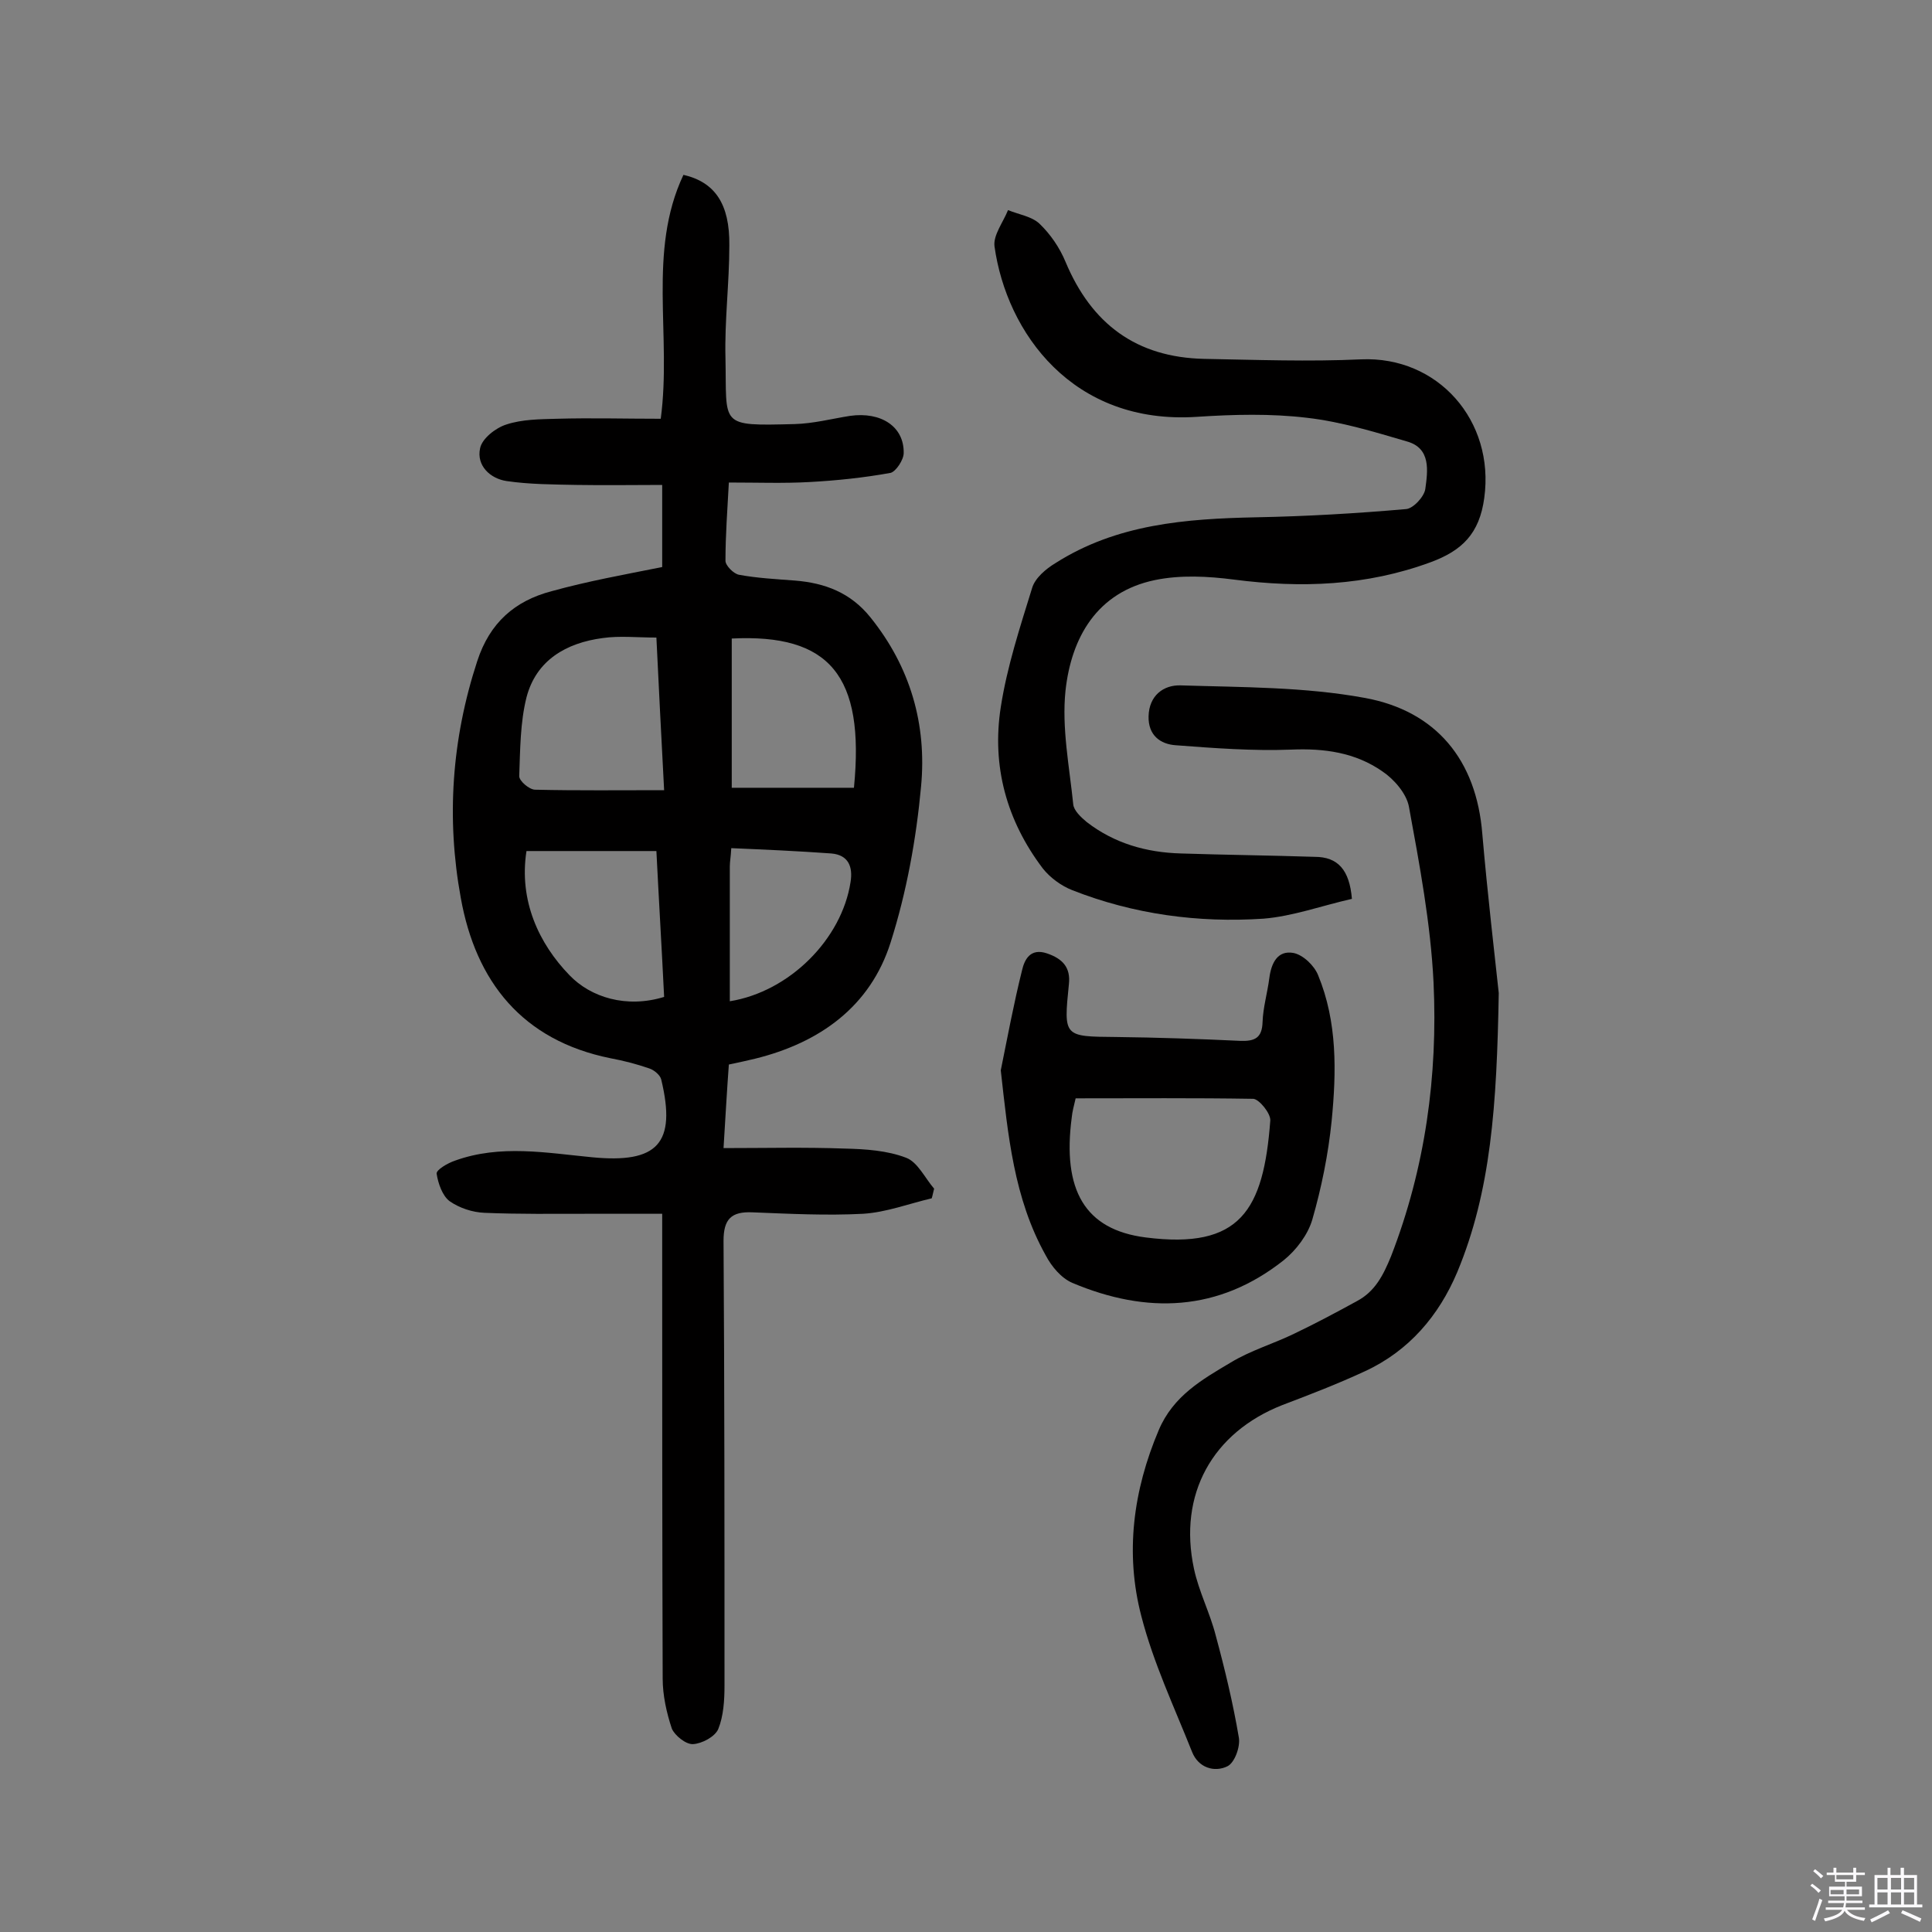
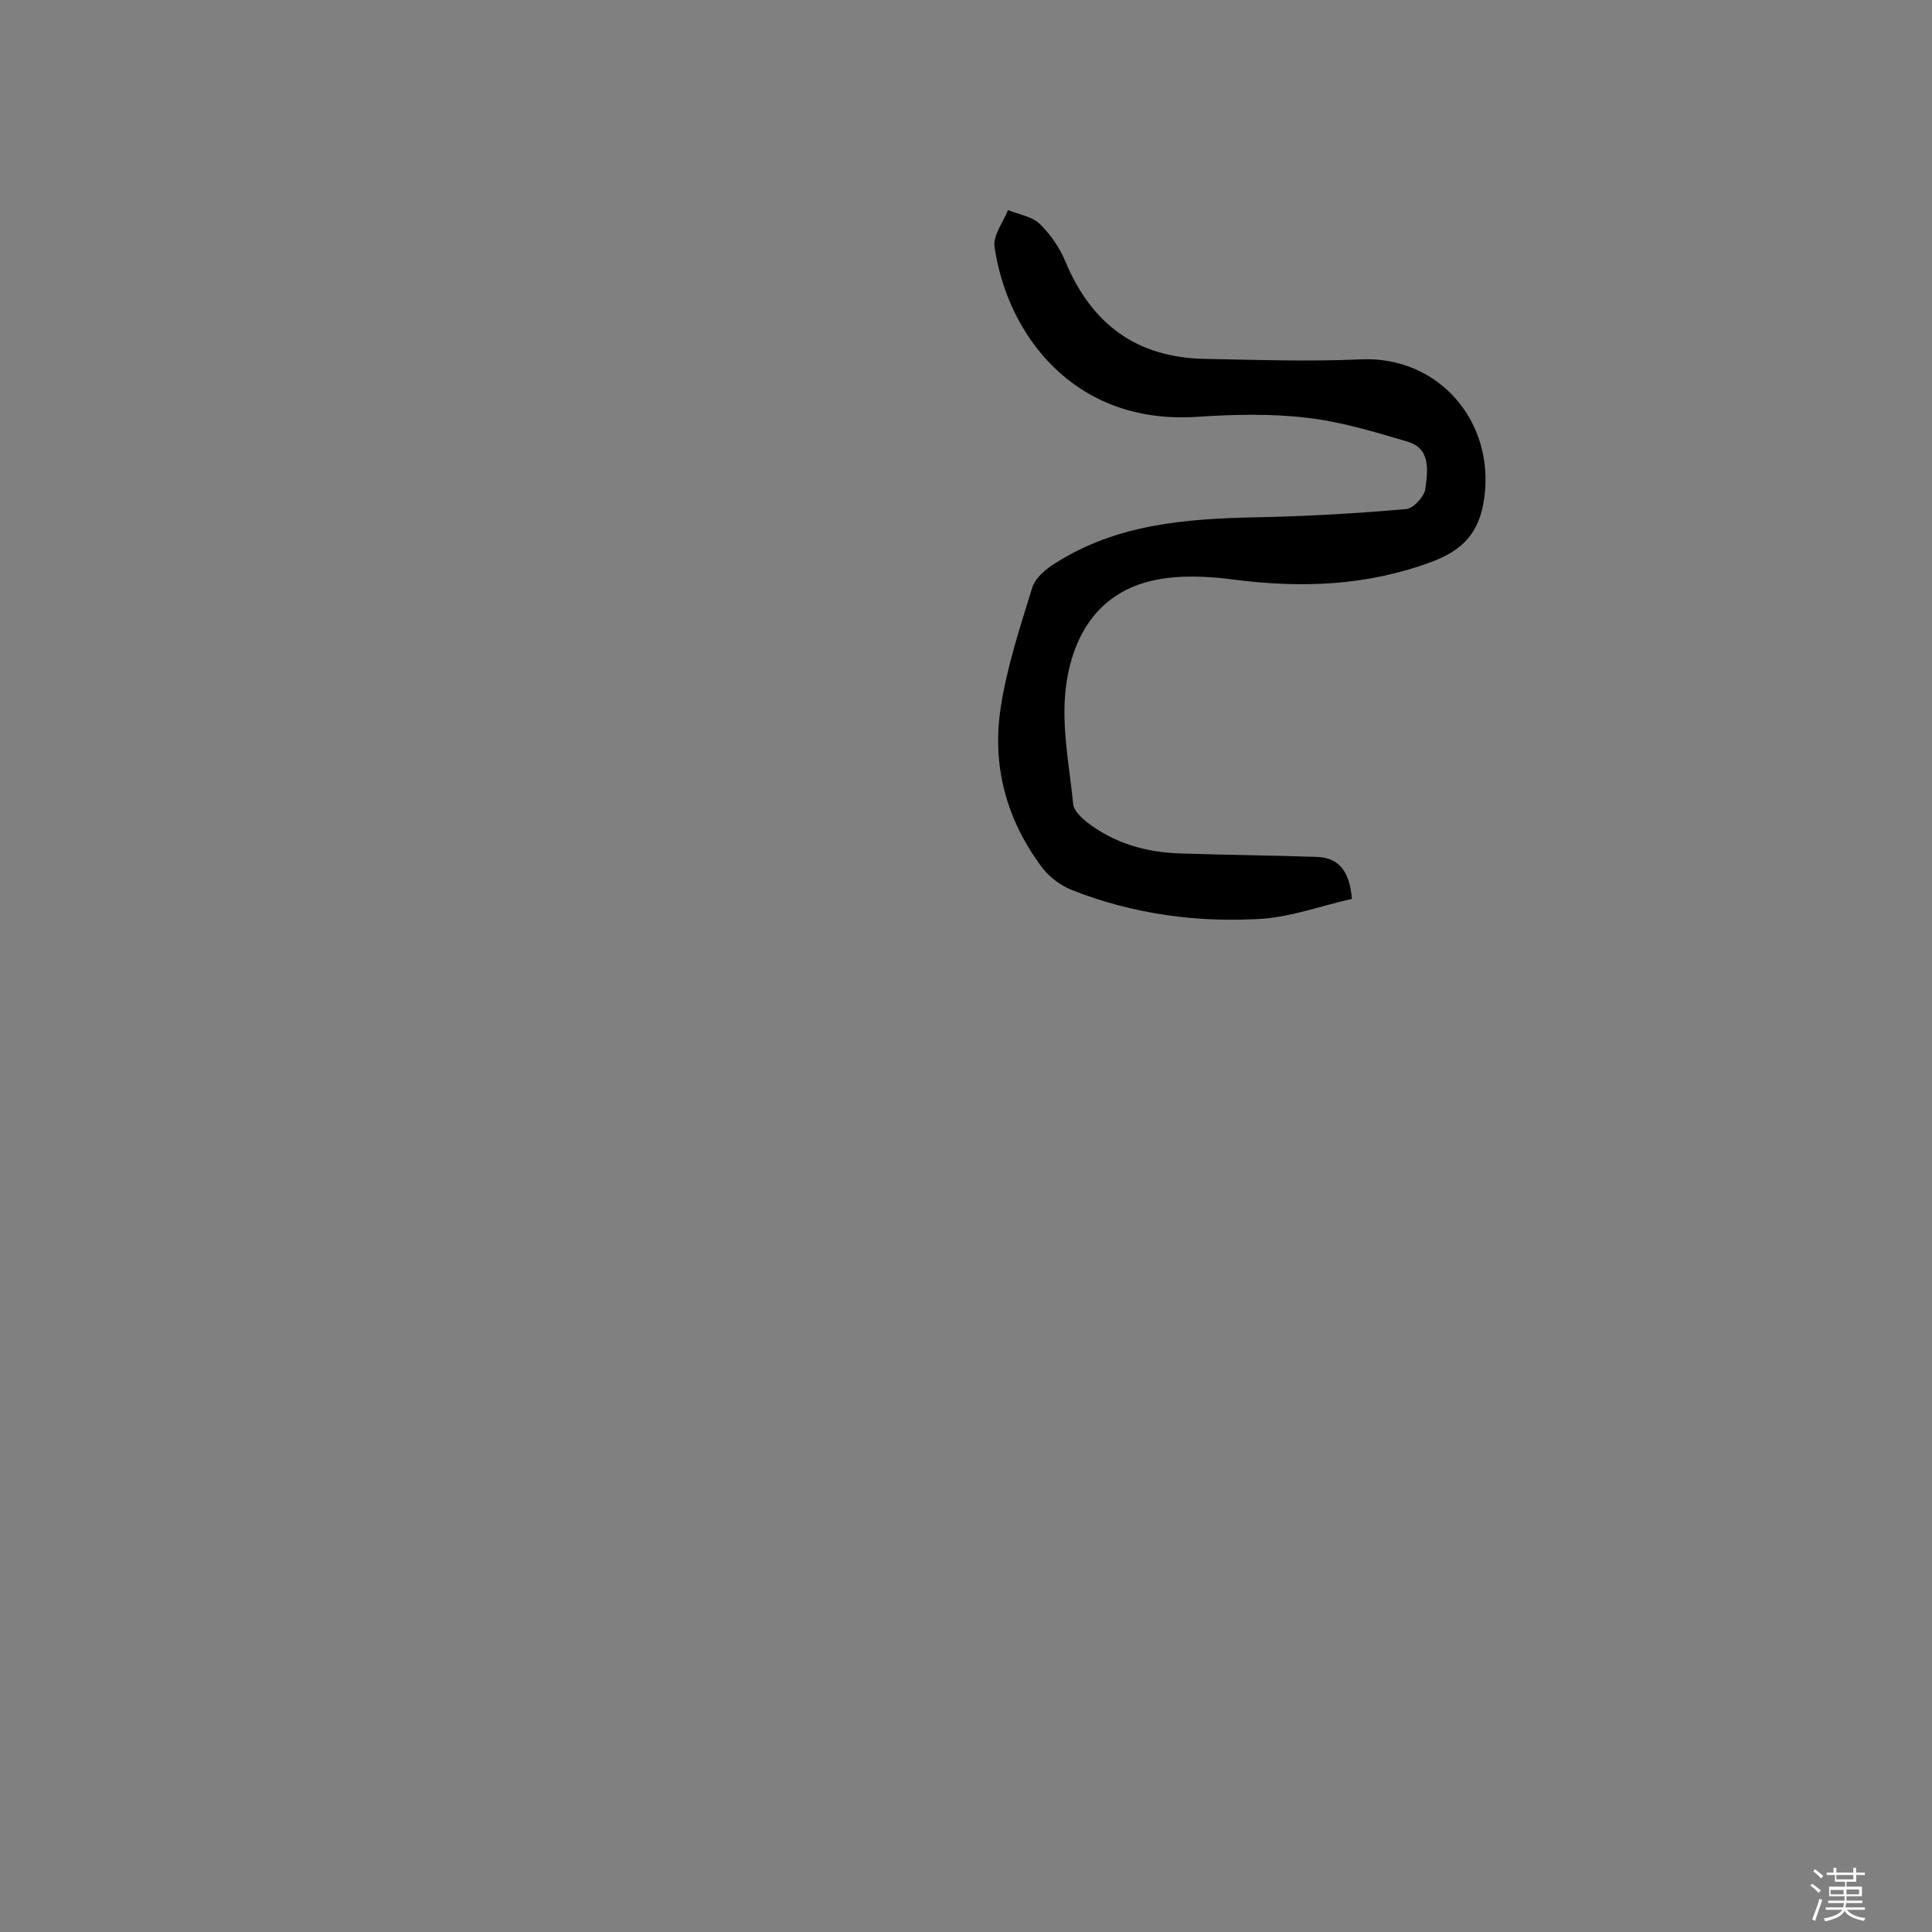
<svg xmlns="http://www.w3.org/2000/svg" enable-background="new 0 0 400 400" viewBox="0 0 400 400">
  <rect x="0" y="0" width="400" height="400" fill="#808080" stroke="none" />
  <path d="m374.8 390.4.4-.4c.7.5 1.3 1 1.8 1.4l-.5.5c-.5-.6-1.1-1.1-1.7-1.5zm1 7.3-.6-.3c.5-1.4 1.1-2.8 1.5-4.3.2.1.4.2.6.3-.5 1.3-1 2.8-1.5 4.3zm-.4-10.3.4-.4c.4.3 1 .8 1.7 1.4l-.5.5c-.4-.5-1-1-1.6-1.5zm2.5.3h1.7v-1h.6v1h3.5v-1h.6v1h1.8v.5h-1.8v1.4h-2v1h3.2v2h-3.2v.9h3.3v.5h-3.4c0 .3-.1.6-.1.9h4v.5h-3.7c.7.9 1.9 1.5 3.8 1.7-.1.2-.2.4-.3.6-2.1-.4-3.5-1.1-4-2.1-.4 1-1.8 1.7-4 2.2-.1-.2-.2-.4-.3-.6 2.1-.4 3.4-1 3.8-1.8h-3.4v-.5h3.6c.1-.3.1-.6.2-.9h-3.3v-.5h3.4c0-.3 0-.6 0-.9h-3.2v-2h3.3v-1h-2.1v-1.4h-1.7v-.5zm1.1 3.5v1h2.7c0-.3 0-.4 0-.4 0-.1 0-.2 0-.2 0-.1 0-.2 0-.3h-2.7zm1.2-3v.9h3.5v-.9zm4.7 3h-2.6v.6.4h2.6z" fill="#fbfafc" />
-   <path d="m393.6 386.7h.6v1.5h2.7v6.1h1.1v.6h-11v-.6h1.1v-6.1h2.7v-1.5h.6v1.5h2.1v-1.5zm-2.7 8.8.4.6c-1.2.6-2.5 1.3-3.8 1.9-.1-.2-.2-.4-.3-.6 1.2-.6 2.5-1.2 3.7-1.9zm-2.2-6.7v2.4h2.1v-2.4zm0 3v2.5h2.1v-2.5zm2.8-3v2.4h2.1v-2.4zm0 3v2.5h2.1v-2.5zm6 6.1c-1.4-.7-2.7-1.3-3.9-1.8l.3-.6c1.5.6 2.7 1.2 3.9 1.7zm-1.2-9.1h-2.1v2.4h2.1zm-2.1 3v2.5h2.1v-2.5z" fill="#fbfafc" />
  <g fill="#010000">
-     <path d="m137.1 117.4c0-5.2 0-10.5 0-17-5.9 0-11.8.1-17.7 0-4.8-.1-9.7-.1-14.5-.8-3.4-.5-6.3-3.2-5.5-6.8.4-2 3.2-4.2 5.4-4.9 3.3-1.1 7-1.1 10.5-1.2 7.1-.2 14.2 0 21.5 0 2.3-17.3-2.8-34.6 4.7-50.5 6.5 1.5 9.6 6 9.5 14.6 0 7.8-1 15.6-.8 23.3.3 14.1-1.5 14.1 14.3 13.7 3.9-.1 7.7-1.1 11.5-1.7 6.4-.9 11.2 2.2 11.1 7.7 0 1.4-1.6 3.8-2.7 4.1-5.5 1-11.2 1.6-16.8 1.9-5.3.3-10.7.1-16.7.1-.3 5.6-.7 10.9-.7 16.2 0 1 1.7 2.7 2.8 2.9 3.8.7 7.7.9 11.6 1.2 6.2.5 11.5 2.5 15.6 7.6 8.3 10.3 11.7 22.2 10.5 35-1 10.9-3 21.9-6.3 32.3-4.2 13.3-14.7 20.8-28.1 24.1-1.6.4-3.1.7-5.4 1.2-.4 5.4-.7 10.9-1.1 17.3 8.7 0 16.9-.2 25.1.1 4.3.1 8.8.4 12.7 1.9 2.4.9 3.9 4.2 5.8 6.4-.2.7-.3 1.4-.5 2-4.7 1.1-9.4 2.9-14.2 3.2-7.6.4-15.3 0-22.9-.3-4.4-.2-6 1.4-6 5.9.2 30.7.2 61.4.2 92.1 0 3-.2 6.3-1.3 9-.7 1.6-3.4 3-5.2 3.1-1.5.1-3.8-1.8-4.4-3.2-1.1-3.3-1.9-6.9-1.9-10.4-.1-30.1-.1-60.1-.1-90.2 0-1.8 0-3.5 0-6-5.4 0-10.4 0-15.4 0-7.1 0-14.3.1-21.4-.2-2.5-.1-5.2-1-7.2-2.4-1.5-1.1-2.4-3.7-2.7-5.7-.1-.8 2.3-2.2 3.8-2.7 9.4-3.4 19-1.6 28.4-.7 13.5 1.3 17.5-2.8 14.3-16.1-.2-.9-1.5-2-2.5-2.3-2.6-.9-5.3-1.6-8-2.1-18.3-3.7-27.9-15.9-31-33.2-3-16.4-1.9-32.8 3.4-49 2.6-8 7.8-12.5 15.4-14.5 7.6-2.1 14.9-3.4 22.9-5zm-1.2 14.6c-4 0-7.6-.4-11.1.1-7.6 1-13.8 4.6-15.8 12.3-1.3 5.2-1.3 10.8-1.5 16.3 0 1 2.1 2.8 3.3 2.8 8.7.2 17.4.1 26.7.1-.6-11.2-1.1-21.3-1.6-31.6zm0 44.2c-9.2 0-17.9 0-26.9 0-1.6 10.3 2.6 19.2 8.9 25.7 4.4 4.6 11.8 6.9 19.6 4.5-.5-10.2-1.1-20.2-1.6-30.2zm15.6-44v30.9h25.3c2.3-23.3-5.1-31.9-25.3-30.9zm-.4 75.1c12.4-2 23.2-12.9 25-24.7.5-3.1-.4-5.6-4-5.9-6.9-.5-13.7-.8-20.7-1.1-.1 1.9-.3 2.8-.3 3.8z" />
    <path d="m279.9 186.1c-6.2 1.4-12.2 3.6-18.3 4.1-13.5.9-26.9-.9-39.6-5.9-2.3-.9-4.6-2.6-6.1-4.5-7.5-9.9-10.6-21.2-8.7-33.4 1.3-8.4 4-16.6 6.5-24.7.6-2 2.8-3.9 4.8-5.1 12.7-8.1 27-9.2 41.6-9.5 10.4-.2 20.7-.8 31-1.7 1.5-.1 3.8-2.6 4-4.2.5-3.7 1.2-8.4-3.8-9.8-6.8-2-13.7-4.1-20.7-4.9-7.5-.9-15.2-.7-22.8-.2-25.7 1.7-39.4-17.4-41.9-35.3-.3-2.3 1.8-5 2.8-7.5 2.2.9 4.9 1.3 6.5 2.8 2.3 2.2 4.2 5 5.4 7.9 5.4 12.9 14.7 19.8 28.7 20.1 10.8.2 21.7.6 32.5.1 15.9-.7 27.7 12.7 25.5 28.7-1 7.4-4.6 10.9-11.1 13.3-13.3 4.9-26.8 5.4-40.7 3.6-5.4-.7-11.1-1-16.4.1-12 2.5-17.3 11.9-18.5 22.9-.8 7.7.8 15.7 1.6 23.5.1 1.3 1.6 2.7 2.8 3.7 5.7 4.4 12.3 6.3 19.5 6.5 9.2.3 18.5.4 27.7.7 4.8 0 7.2 2.7 7.7 8.7z" />
-     <path d="m310.3 205.6c-.4 23.2-1.6 41-8.6 57.8-3.8 9-10 16.3-19.1 20.5-5.6 2.6-11.3 4.8-17.1 7-14.5 5.7-21.6 18.5-18.3 33.9 1 4.7 3.3 9.1 4.5 13.8 1.9 7 3.6 14.1 4.8 21.2.3 1.9-.9 5.2-2.4 5.9-2.7 1.3-6 .3-7.3-3-3.7-9.3-8-18.4-10.5-28.1-3.4-13-1.7-26 3.6-38.5 3-7.1 9-10.5 14.9-14 4.1-2.5 8.9-3.9 13.2-6 4.4-2.1 8.7-4.4 12.9-6.7 3.8-2 5.5-5.4 7.1-9.3 7.1-18.3 9.7-37.4 8.8-56.7-.6-12.2-2.9-24.4-5.1-36.4-.5-2.7-3.1-5.7-5.5-7.3-5.6-3.9-12-4.8-18.9-4.5-7.9.3-15.9-.3-23.8-.9-3.3-.2-5.8-2.1-5.7-6 .1-4.3 3.1-6.5 6.6-6.4 12.8.4 25.7.3 38.2 2.6 14.7 2.7 23.1 12.8 24.3 28.2 1.1 12.7 2.6 25.4 3.4 32.9z" />
-     <path d="m207.2 221.6c1.4-6.9 2.7-13.9 4.4-20.7.5-2.2 1.7-4.7 5.2-3.5 3.2 1.1 4.9 2.9 4.5 6.4-1.1 10.9-1.1 10.8 9.8 10.9 8.6.1 17.2.4 25.7.8 3 .1 4.5-.6 4.6-3.9.1-3 1-6 1.4-9.1s1.7-5.8 5-5.2c2 .4 4.3 2.6 5.1 4.6 4 9.7 3.8 20 2.8 30.2-.7 6.9-2.1 13.8-4 20.4-.9 3.1-3.3 6.3-5.9 8.4-13.5 10.7-28.4 11.2-43.8 4.7-2.3-1-4.3-3.4-5.5-5.7-6.6-11.8-7.8-24.9-9.3-38.3zm15.5 5.8c-.4 1.7-.7 2.8-.8 3.9-2 15.1 2.7 23.3 15.3 24.9 19.6 2.5 24.4-5.6 25.8-24.2.1-1.5-2.3-4.4-3.5-4.5-12.2-.2-24.4-.1-36.8-.1z" />
  </g>
</svg>